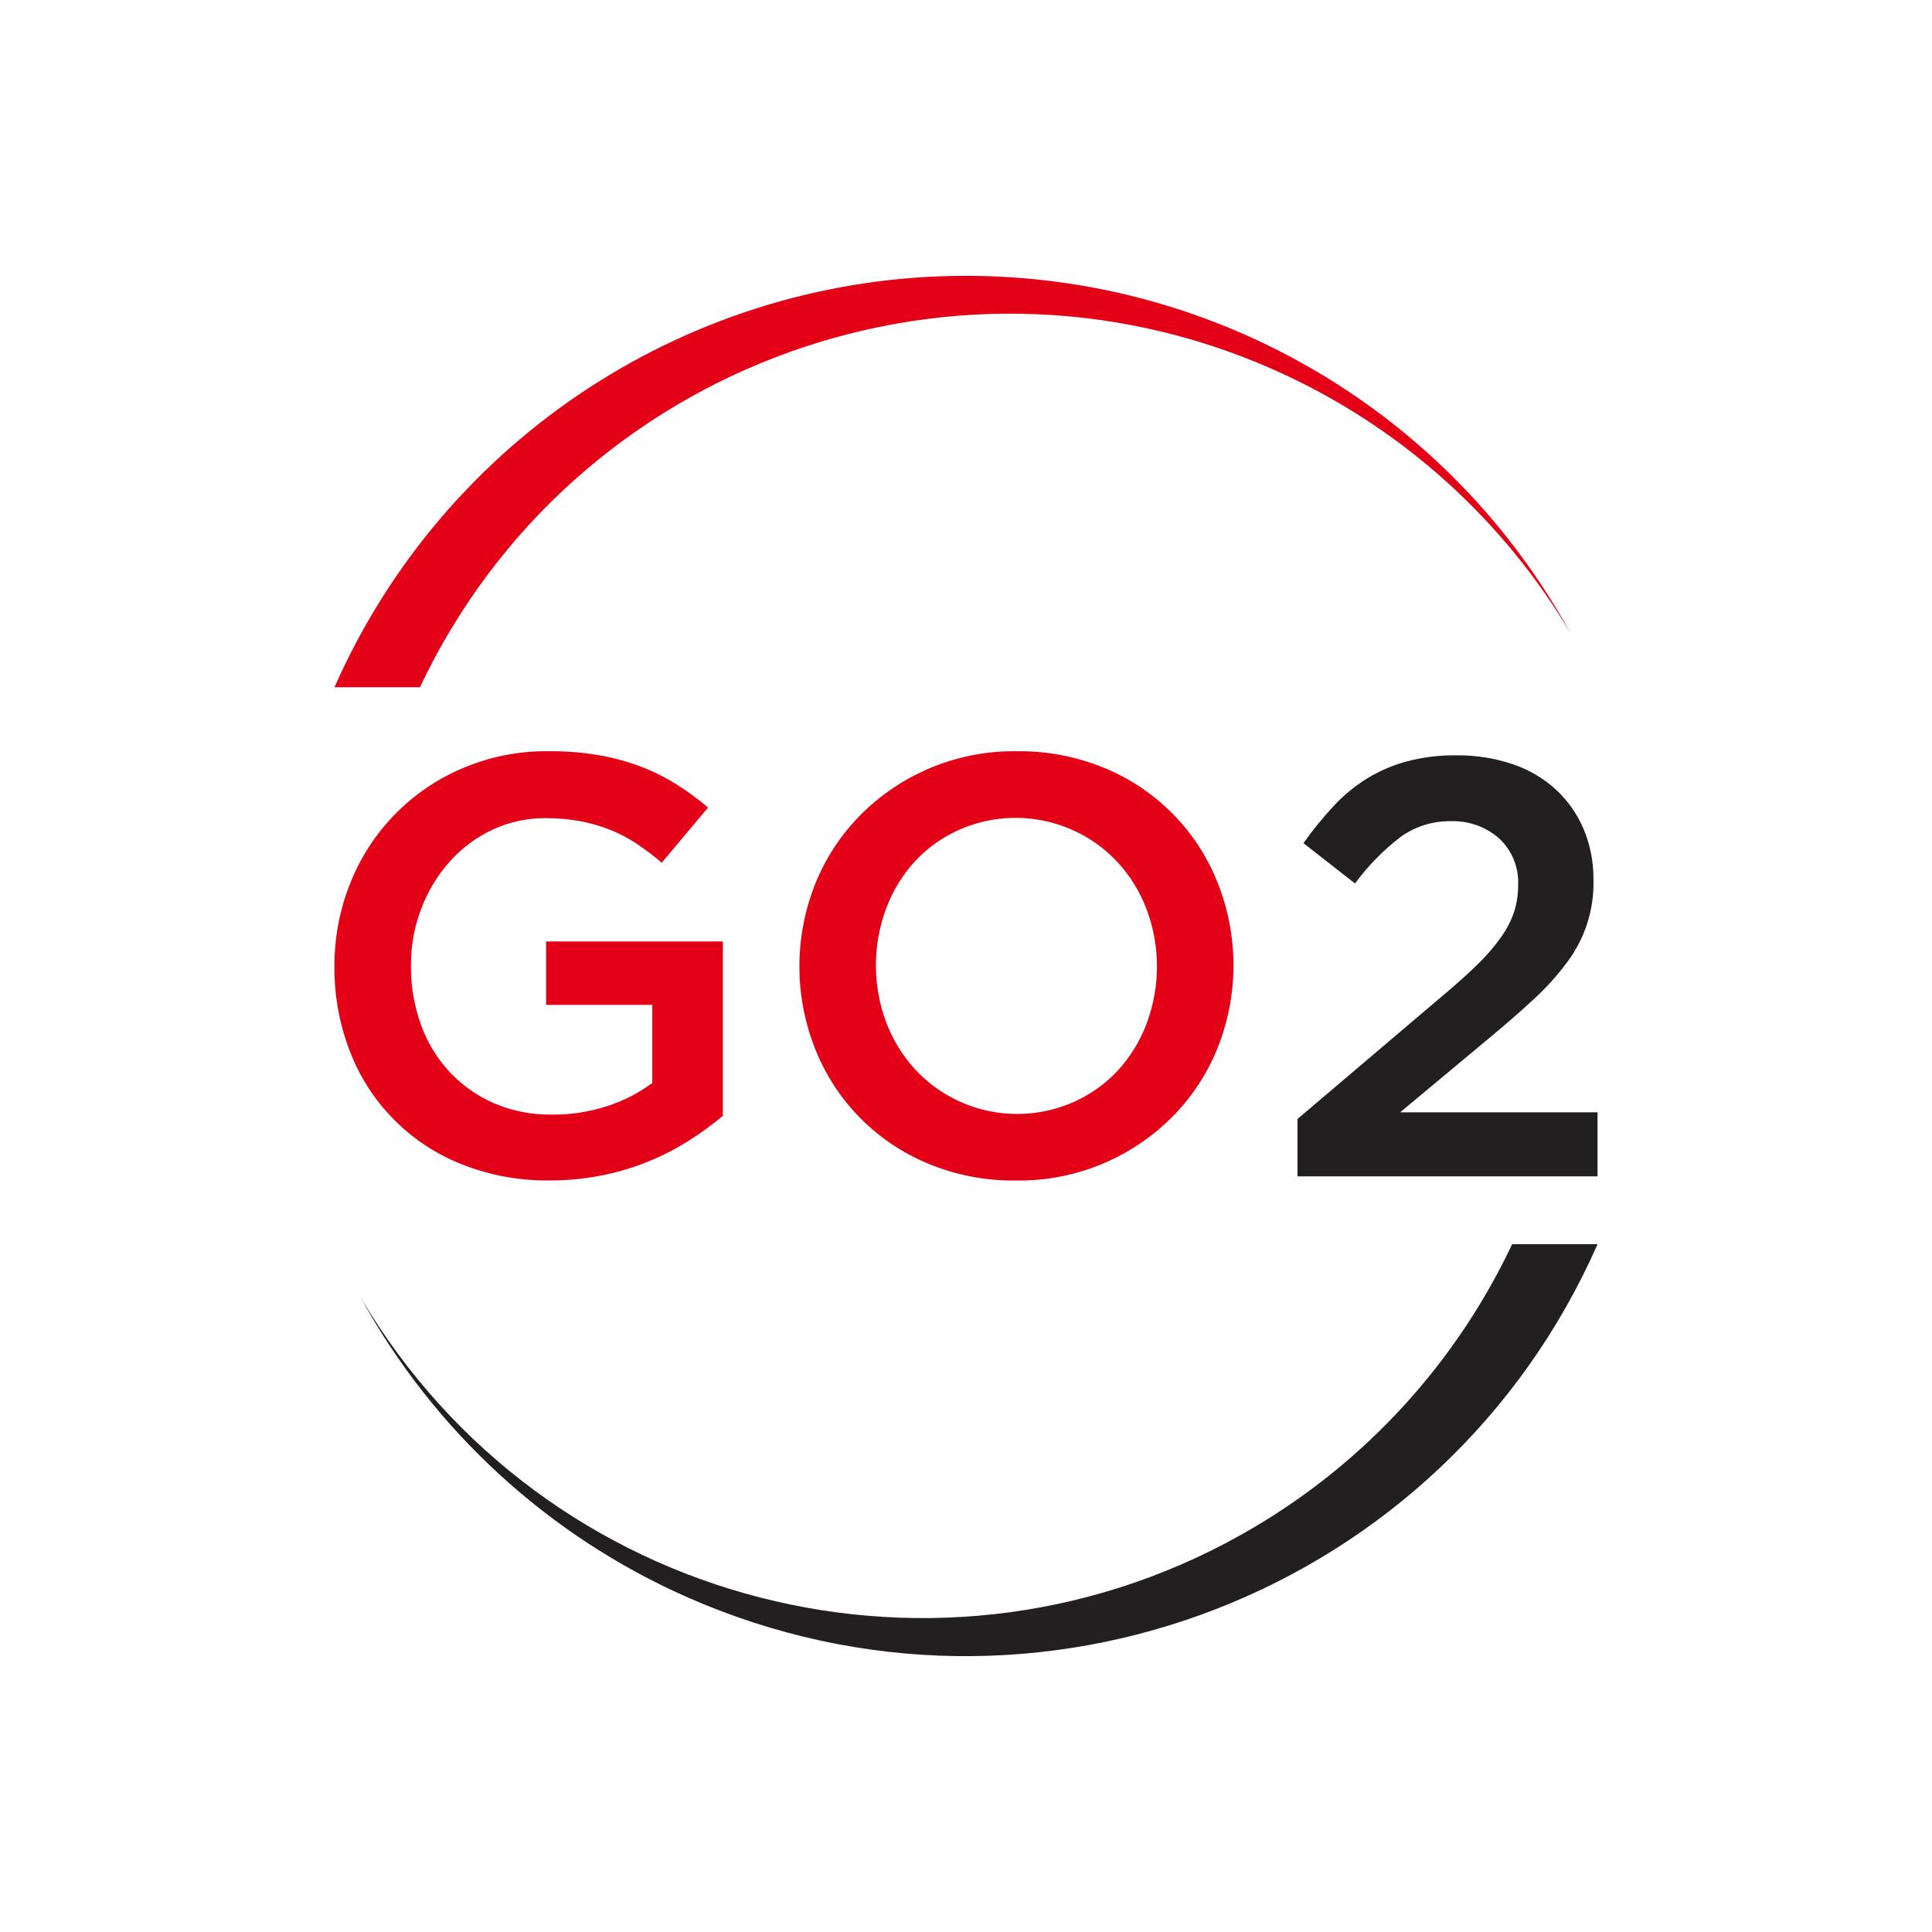
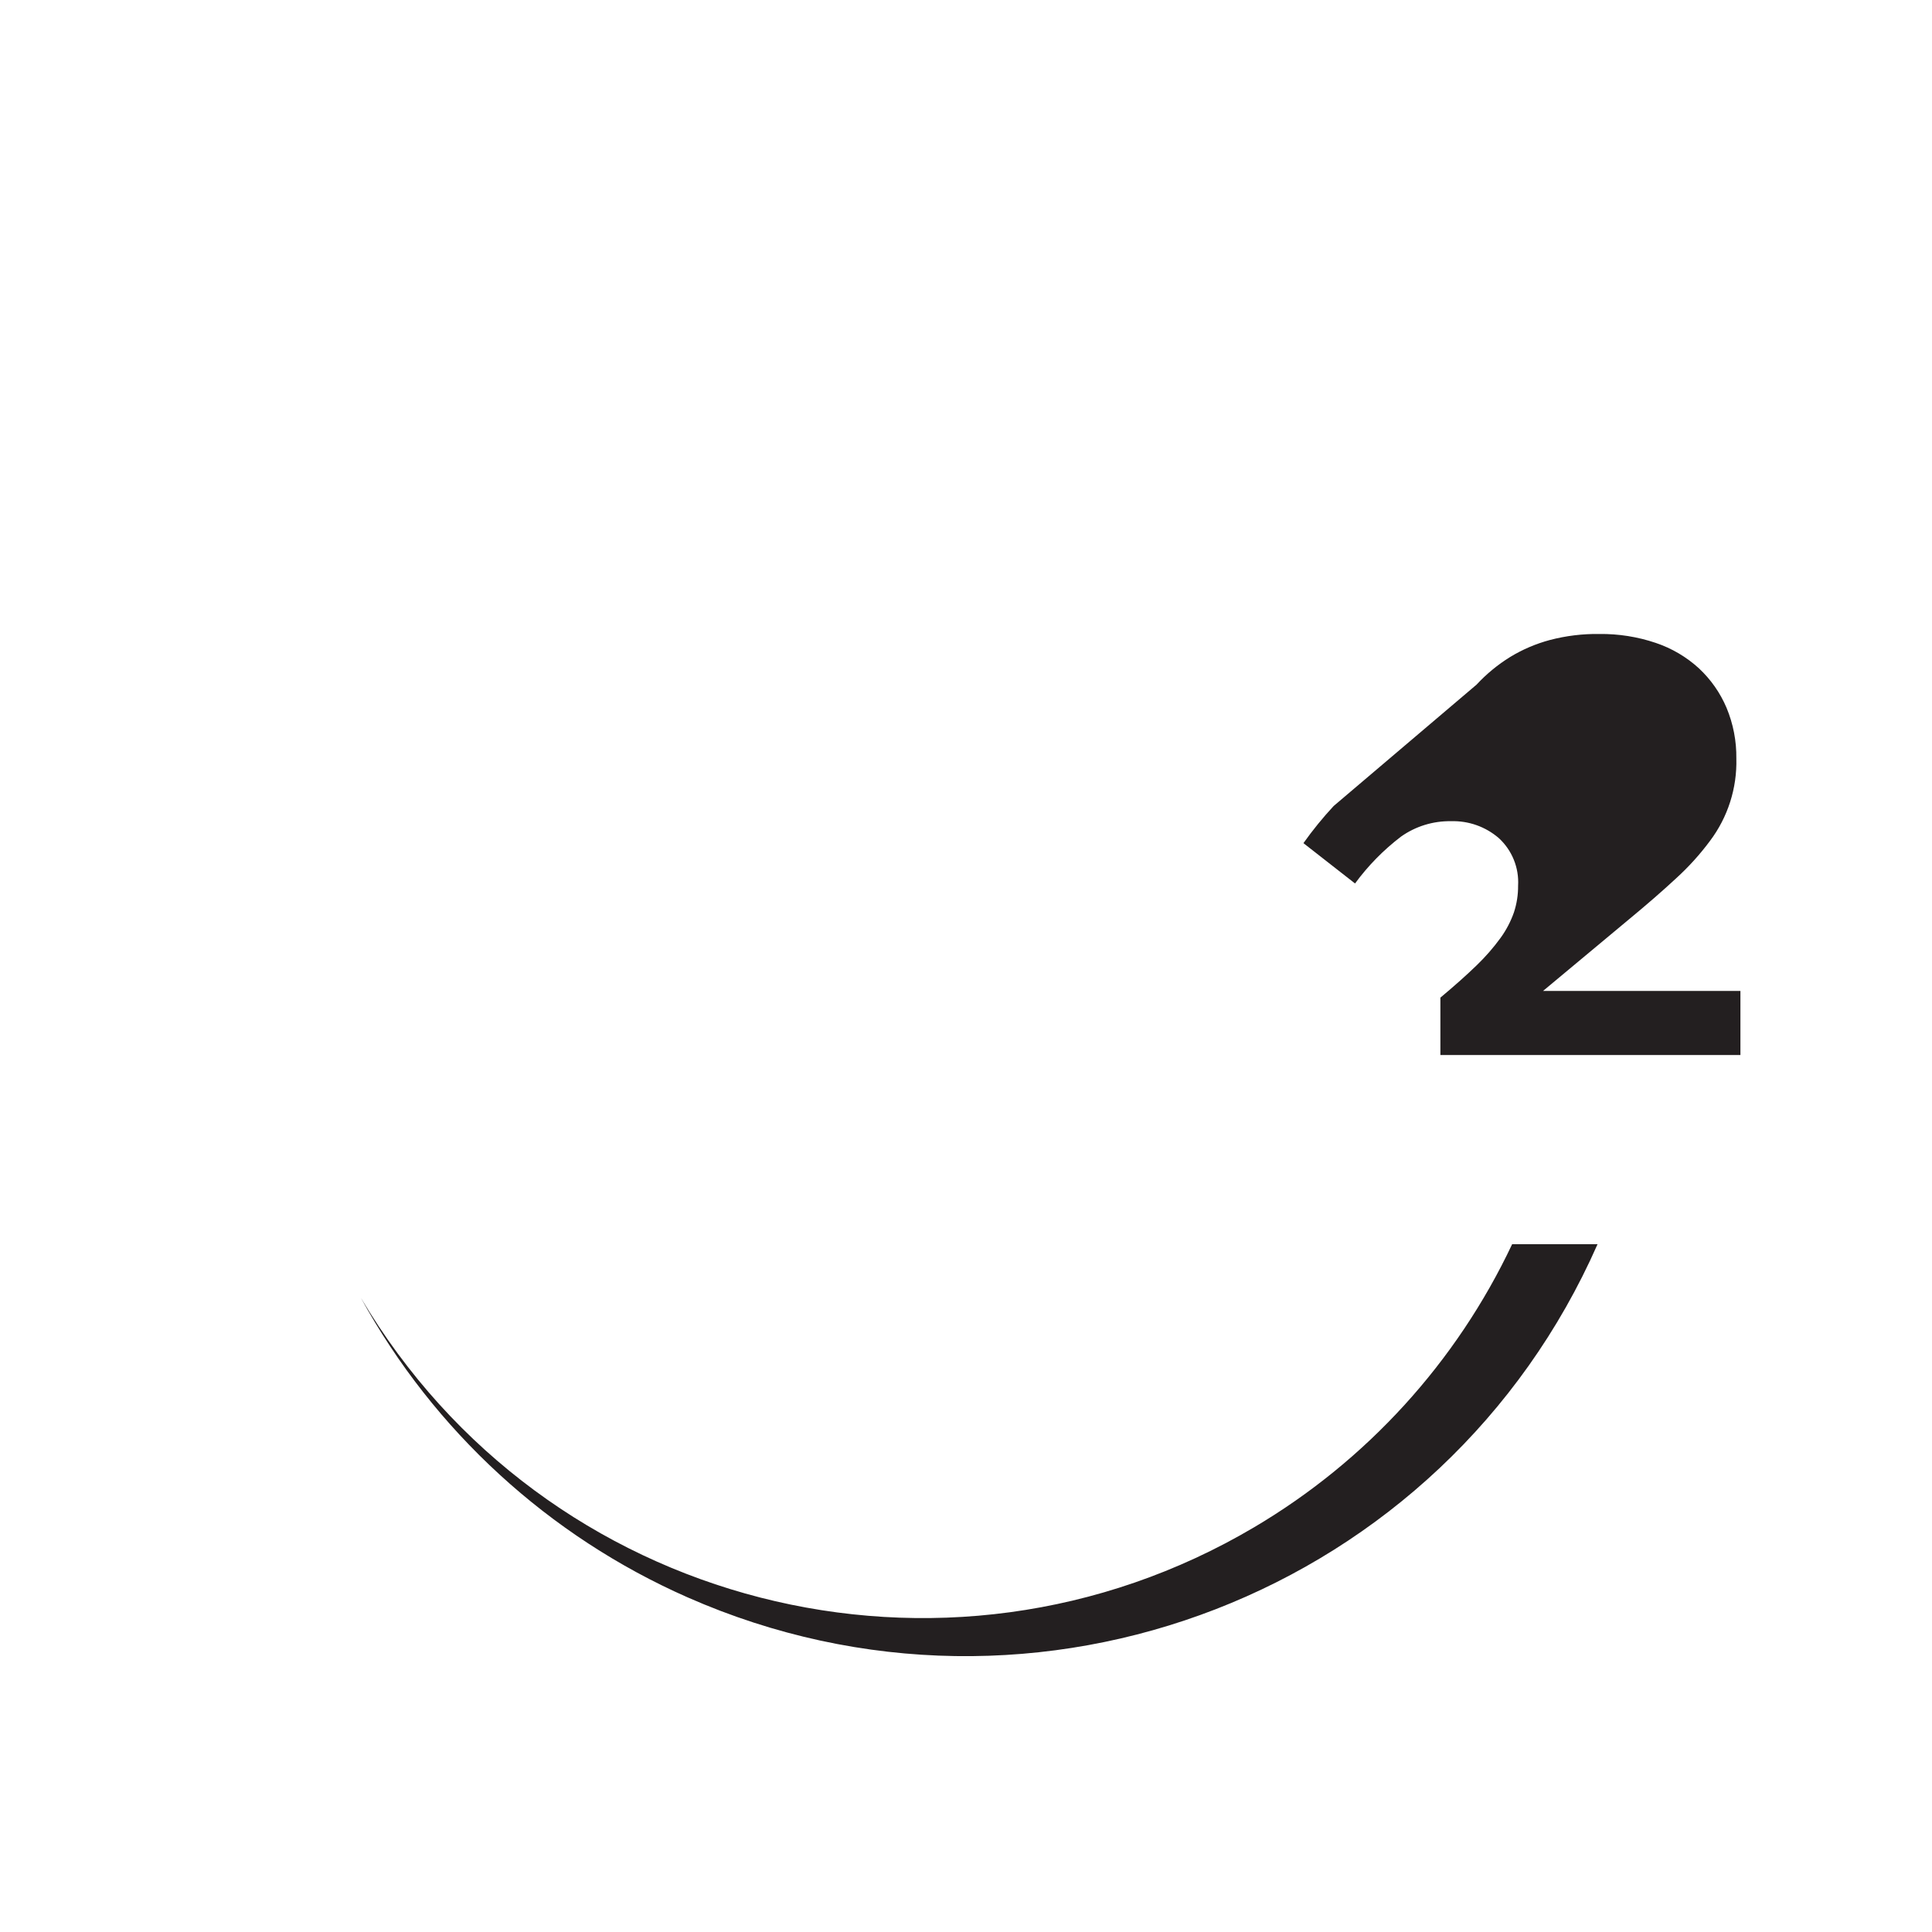
<svg xmlns="http://www.w3.org/2000/svg" id="a" data-name="partner-icons" viewBox="0 0 180 180">
  <defs>
    <style>
      .c {
        fill: #231f20;
      }

      .c, .d {
        fill-rule: evenodd;
      }

      .e {
        fill: #fff;
      }

      .d {
        fill: #e30016;
      }
    </style>
  </defs>
  <g id="b" data-name="Group 1151">
    <rect class="e" width="180" height="180" />
-     <path class="c" d="M124.255,75.092c-1.014,1.091-1.955,2.247-2.817,3.462l4.807,3.757c1.212-1.651,2.653-3.121,4.281-4.364,1.363-.965,2.999-1.468,4.669-1.438,1.627-.05,3.214.512,4.446,1.576,1.236,1.134,1.895,2.764,1.796,4.438.007.841-.124,1.677-.386,2.476-.297.849-.716,1.649-1.243,2.377-.67.921-1.42,1.78-2.241,2.569-.919.893-2.043,1.894-3.37,3.002l-13.313,11.306v5.345h27.954v-5.967h-18.391l7.955-6.629c1.696-1.4,3.179-2.689,4.448-3.867,1.16-1.056,2.215-2.222,3.15-3.481,1.665-2.208,2.531-4.915,2.458-7.679.021-1.62-.289-3.228-.912-4.724-.589-1.391-1.465-2.643-2.569-3.674-1.163-1.065-2.537-1.874-4.033-2.376-1.691-.57-3.466-.85-5.25-.829-1.556-.022-3.107.167-4.612.562-1.303.349-2.55.882-3.702,1.584-1.153.714-2.204,1.58-3.126,2.574h0ZM148.84,115.919c-14.327,32.498-52.287,47.228-84.784,32.901-12.935-5.703-23.631-15.509-30.433-27.901,17.093,28.887,54.367,38.448,83.253,21.355,10.457-6.188,18.819-15.368,24.007-26.355h7.957Z" />
-     <path class="d" d="M61.656,80.376l4.31-5.138c-.963-.825-1.989-1.574-3.067-2.241-1.06-.649-2.179-1.194-3.343-1.629-1.245-.461-2.53-.803-3.84-1.022-1.524-.251-3.067-.371-4.612-.359-2.762-.029-5.5.516-8.039,1.602-4.776,2.03-8.537,5.891-10.441,10.719-.982,2.46-1.478,5.086-1.464,7.734-.024,2.701.463,5.382,1.436,7.901,1.838,4.804,5.605,8.619,10.386,10.517,2.618,1.041,5.415,1.557,8.232,1.519,1.632.006,3.261-.152,4.862-.471,1.484-.293,2.936-.728,4.336-1.298,1.307-.532,2.564-1.179,3.757-1.933,1.11-.701,2.172-1.476,3.177-2.321v-16.242h-16.465v5.912h9.891v7.274c-1.266.935-2.675,1.659-4.172,2.145-1.669.545-3.416.816-5.172.802-1.849.028-3.683-.33-5.386-1.05-1.563-.677-2.972-1.668-4.138-2.91-1.183-1.268-2.095-2.766-2.678-4.4-.641-1.774-.959-3.648-.941-5.534-.012-1.816.316-3.618.967-5.314.61-1.607,1.508-3.09,2.652-4.374,1.113-1.247,2.466-2.255,3.979-2.965,1.547-.722,3.236-1.09,4.943-1.077,1.122-.008,2.241.094,3.343.305.954.186,1.888.463,2.789.828.851.353,1.666.789,2.433,1.3.787.53,1.543,1.105,2.264,1.722h0ZM80.169,75.93c-1.809,1.827-3.236,3.995-4.2,6.379-1.988,4.964-1.988,10.504,0,15.468,1.919,4.817,5.706,8.653,10.498,10.634,2.591,1.075,5.373,1.611,8.177,1.576,5.466.08,10.729-2.064,14.584-5.939,1.808-1.828,3.236-3.996,4.2-6.379,1.988-4.964,1.988-10.504,0-15.468-1.918-4.818-5.705-8.655-10.498-10.636-2.59-1.074-5.372-1.609-8.175-1.574-5.466-.082-10.731,2.062-14.586,5.939h0ZM85.251,80.24c1.158-1.247,2.558-2.244,4.115-2.931,5.057-2.238,10.976-1.029,14.751,3.012,1.176,1.276,2.095,2.767,2.707,4.391,1.29,3.437,1.29,7.226,0,10.663-.605,1.613-1.515,3.095-2.679,4.365-1.159,1.246-2.559,2.244-4.115,2.931-5.057,2.241-10.978,1.032-14.751-3.012-1.175-1.277-2.094-2.767-2.707-4.391-1.29-3.437-1.29-7.225,0-10.662.605-1.614,1.515-3.097,2.679-4.369v.002ZM89.993,25.699c-25.469-.001-48.538,15.028-58.828,38.326h7.958c14.351-30.341,50.582-43.303,80.923-28.952,10.969,5.188,20.133,13.541,26.314,23.983-11.289-20.576-32.897-33.364-56.367-33.357h0Z" />
+     <path class="c" d="M124.255,75.092c-1.014,1.091-1.955,2.247-2.817,3.462l4.807,3.757c1.212-1.651,2.653-3.121,4.281-4.364,1.363-.965,2.999-1.468,4.669-1.438,1.627-.05,3.214.512,4.446,1.576,1.236,1.134,1.895,2.764,1.796,4.438.007.841-.124,1.677-.386,2.476-.297.849-.716,1.649-1.243,2.377-.67.921-1.42,1.78-2.241,2.569-.919.893-2.043,1.894-3.37,3.002v5.345h27.954v-5.967h-18.391l7.955-6.629c1.696-1.4,3.179-2.689,4.448-3.867,1.16-1.056,2.215-2.222,3.15-3.481,1.665-2.208,2.531-4.915,2.458-7.679.021-1.62-.289-3.228-.912-4.724-.589-1.391-1.465-2.643-2.569-3.674-1.163-1.065-2.537-1.874-4.033-2.376-1.691-.57-3.466-.85-5.25-.829-1.556-.022-3.107.167-4.612.562-1.303.349-2.55.882-3.702,1.584-1.153.714-2.204,1.58-3.126,2.574h0ZM148.84,115.919c-14.327,32.498-52.287,47.228-84.784,32.901-12.935-5.703-23.631-15.509-30.433-27.901,17.093,28.887,54.367,38.448,83.253,21.355,10.457-6.188,18.819-15.368,24.007-26.355h7.957Z" />
  </g>
</svg>